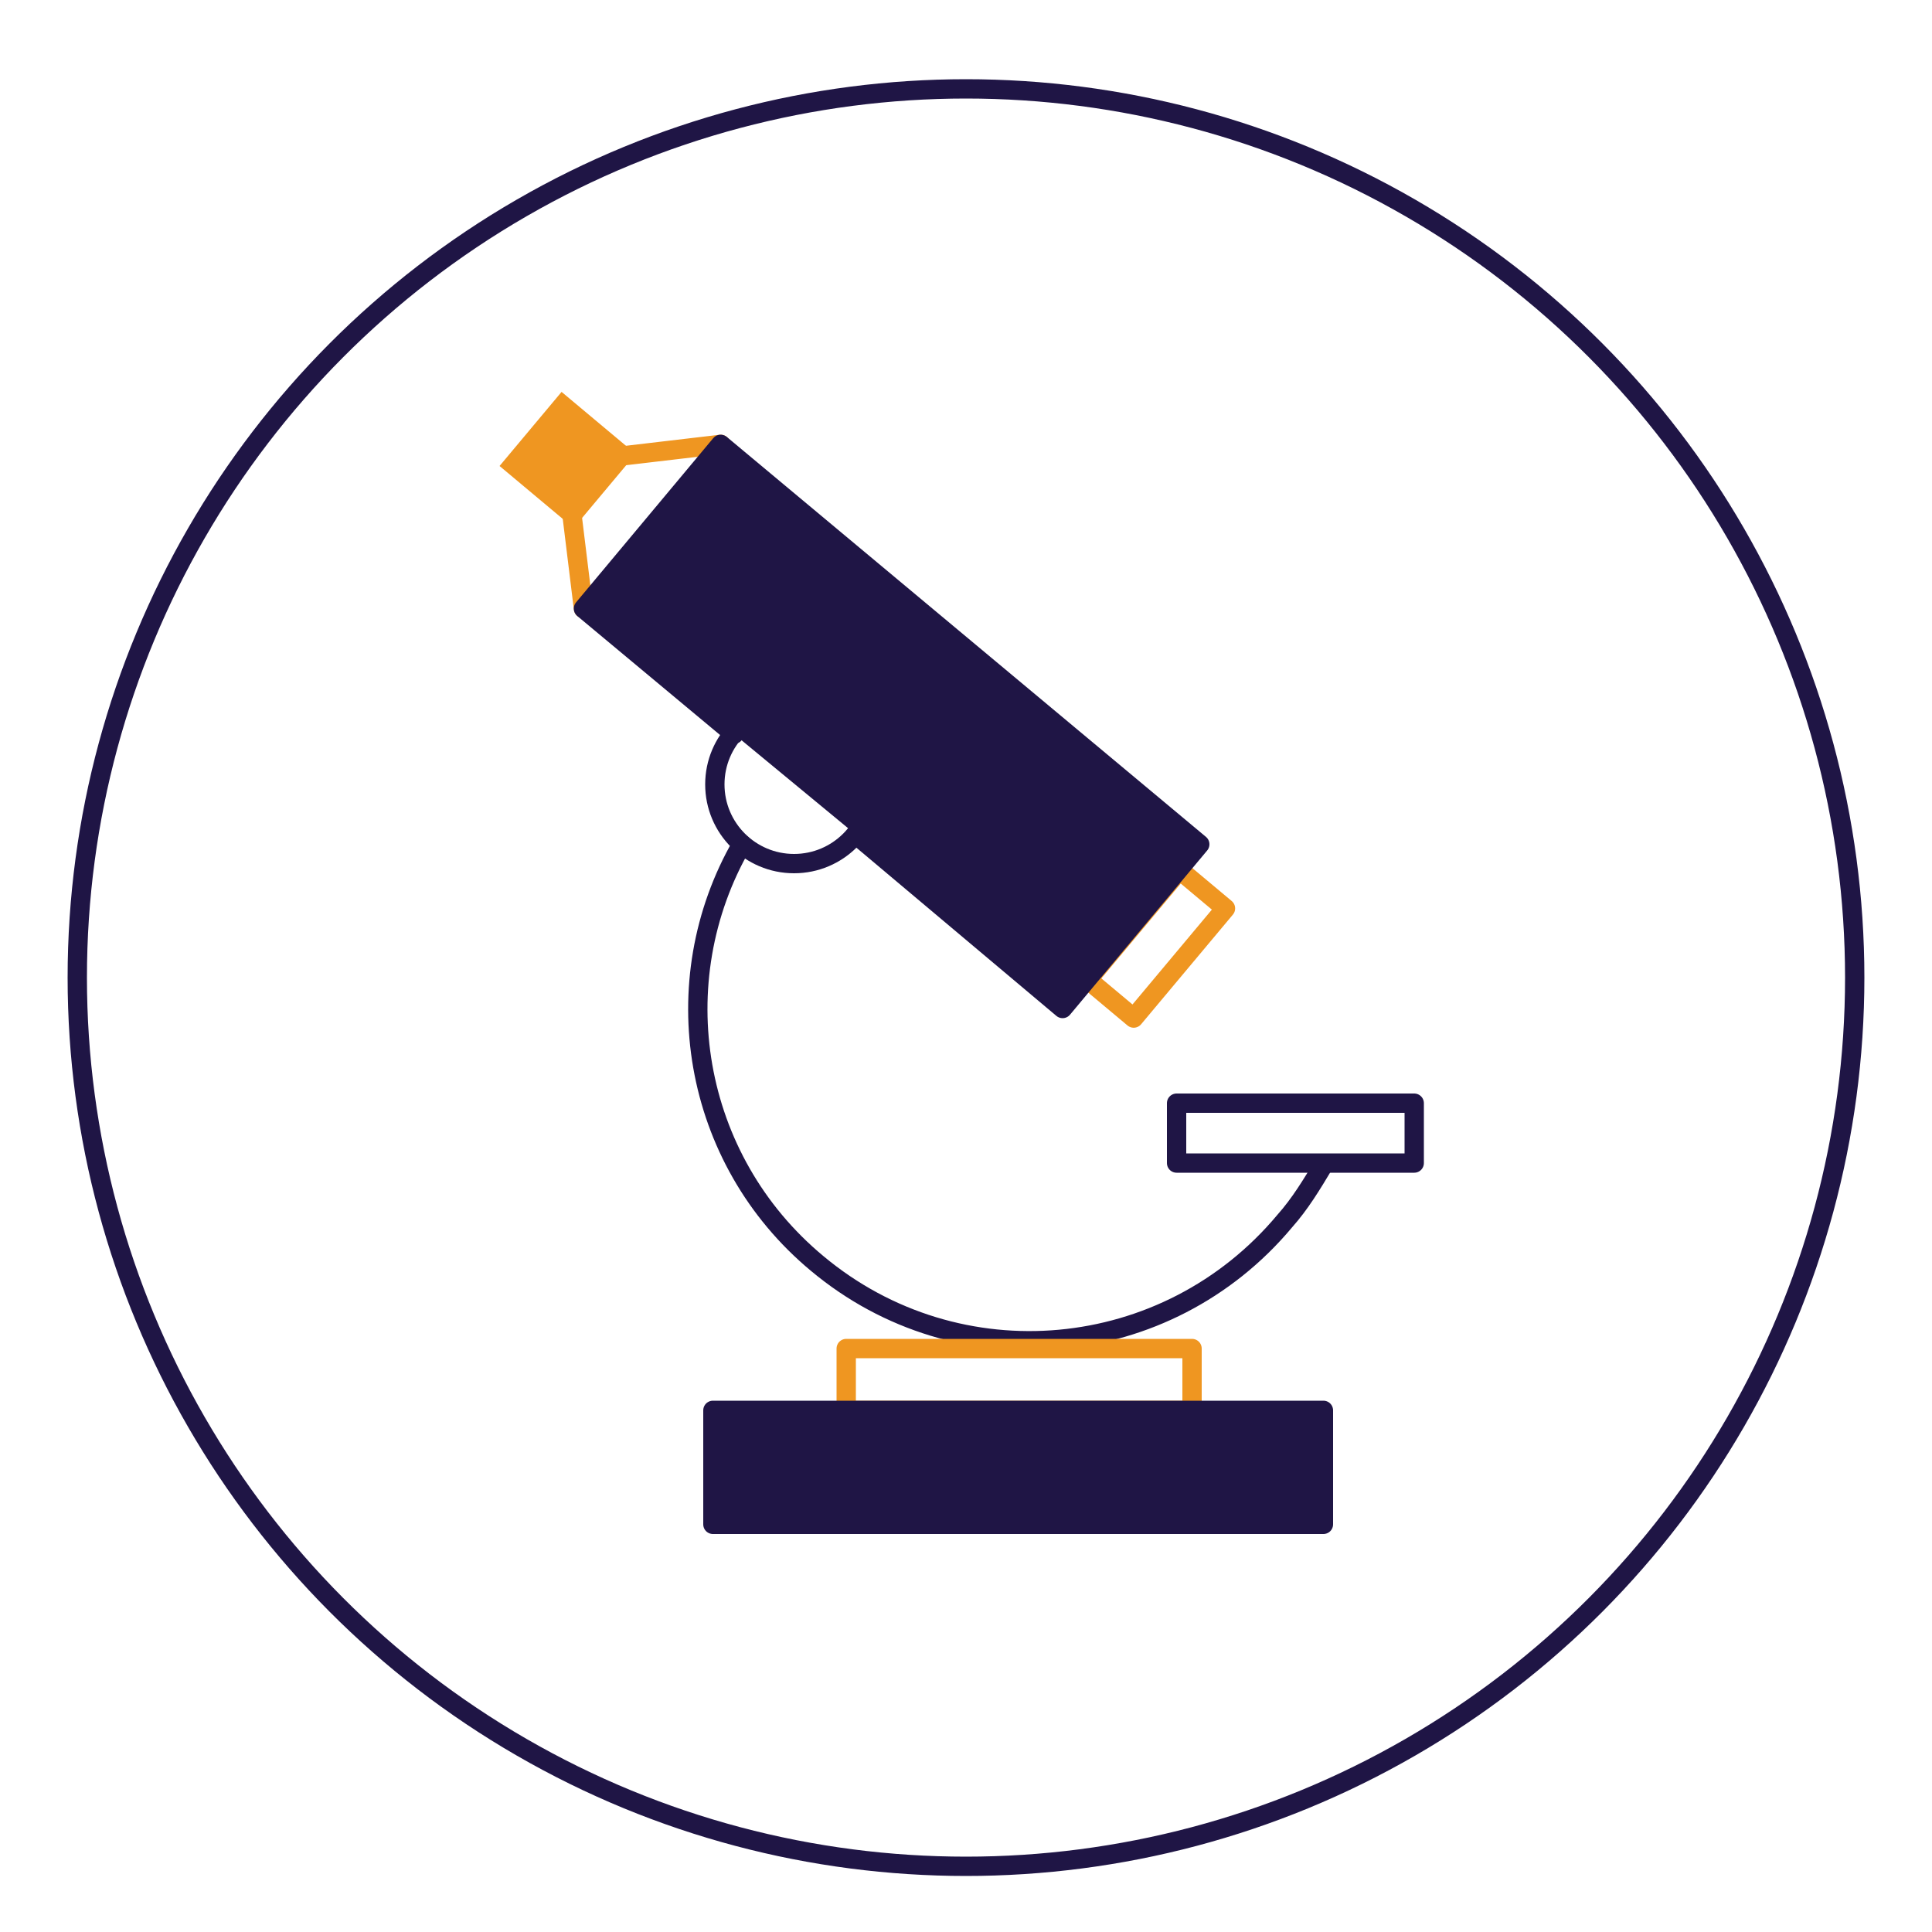
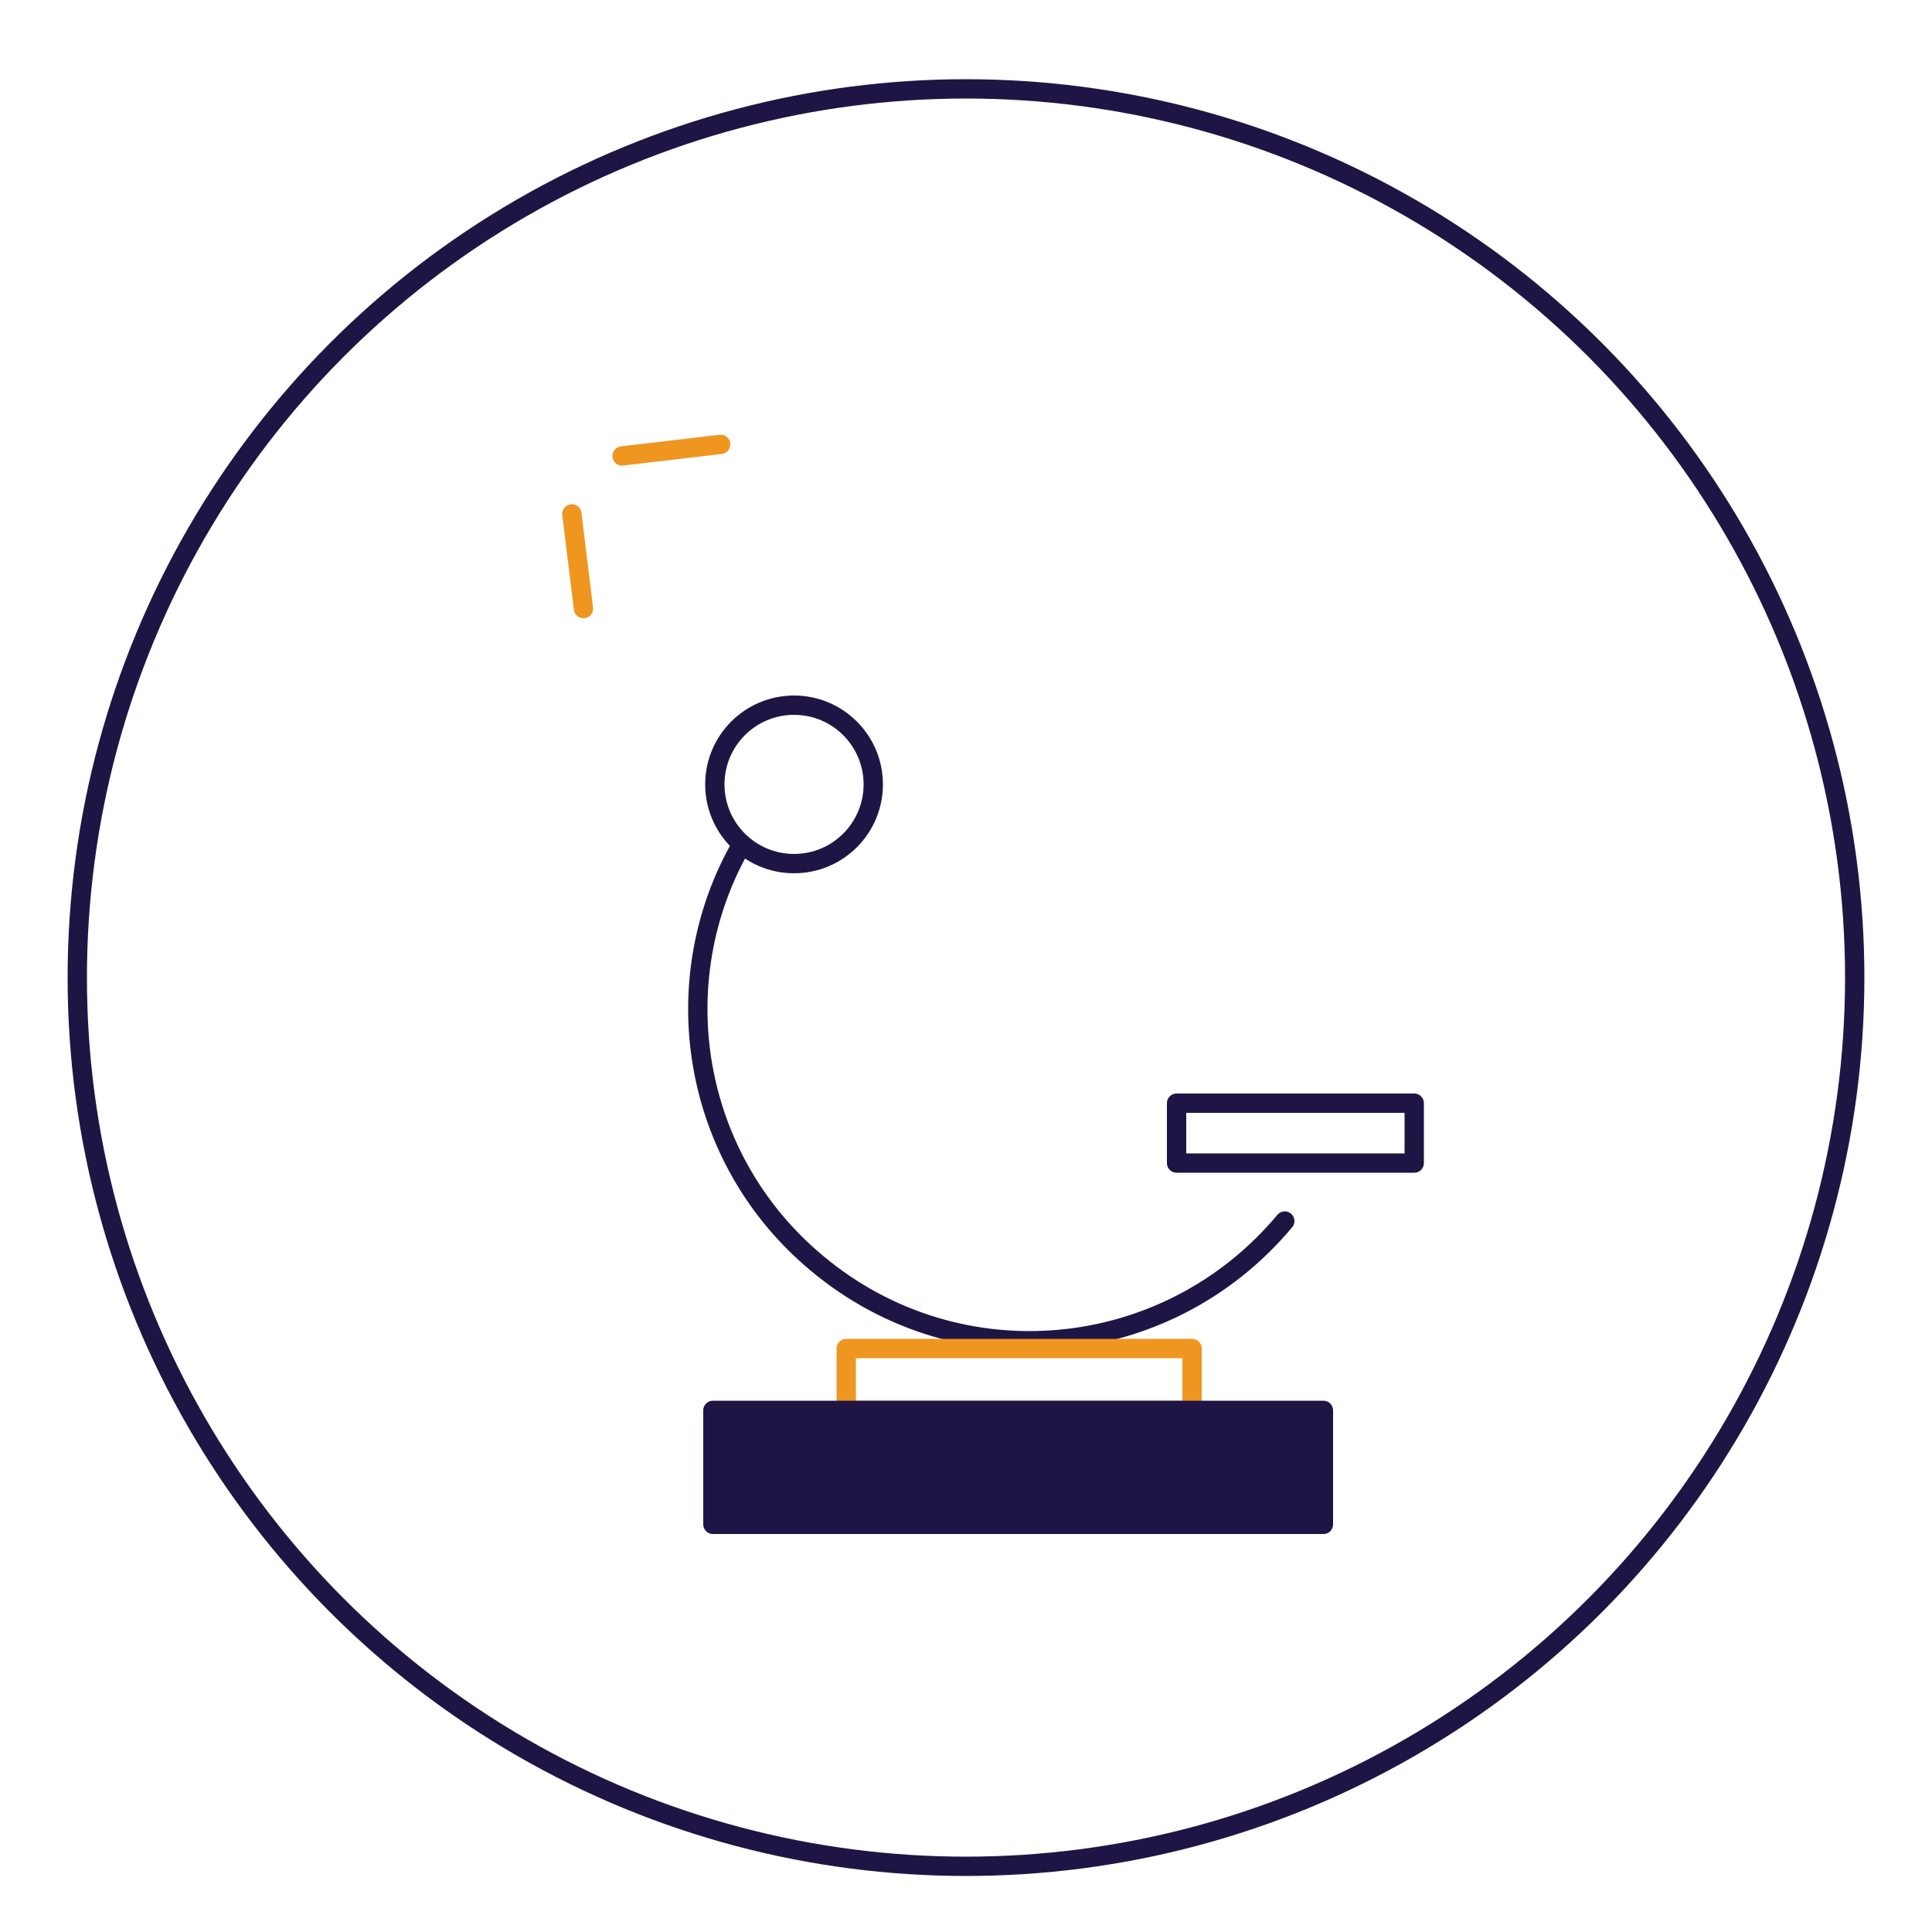
<svg xmlns="http://www.w3.org/2000/svg" version="1.1" id="Layer_1" x="0px" y="0px" viewBox="0 0 100 100" style="enable-background:new 0 0 100 100;" xml:space="preserve">
  <style type="text/css">
	.st0{fill:none;stroke:#1F1545;stroke-linecap:round;stroke-linejoin:round;stroke-miterlimit:10;}
	.st1{fill:none;stroke:#EF9621;stroke-linecap:round;stroke-linejoin:round;stroke-miterlimit:10;}
	.st2{fill:#1F1545;stroke:#1F1545;stroke-linecap:round;stroke-linejoin:round;stroke-miterlimit:10;}
	.st3{fill:#EF9621;}
</style>
  <circle class="st0" cx="50" cy="50.6" r="46" />
  <line class="st1" x1="30.2" y1="31.5" x2="29.6" y2="26.6" />
  <line class="st1" x1="37.3" y1="23" x2="32.2" y2="23.6" />
-   <rect x="56.1" y="47.3" transform="matrix(0.642 -0.767 0.767 0.642 -15.993 63.367)" class="st1" width="7.4" height="3.1" />
  <circle class="st0" cx="41.1" cy="40.6" r="4.1" />
-   <path class="st0" d="M38.4,43.7c-4.1,7.1-2.6,16.3,3.9,21.7c7.3,6.1,18.1,5.1,24.2-2.2c0.8-0.9,1.4-1.9,2-2.9" />
+   <path class="st0" d="M38.4,43.7c-4.1,7.1-2.6,16.3,3.9,21.7c7.3,6.1,18.1,5.1,24.2-2.2" />
  <rect x="60.9" y="57.1" class="st0" width="12.3" height="3.1" />
  <rect x="43.8" y="69.8" class="st1" width="17.9" height="3.2" />
  <rect x="36.9" y="73" class="st2" width="31.6" height="5.9" />
-   <rect x="26.9" y="21.3" transform="matrix(0.642 -0.767 0.767 0.642 -7.75 31.077)" class="st3" width="5" height="5" />
-   <polyline class="st2" points="38,38 30.2,31.5 37.3,23 62.1,43.7 55,52.2 44.3,43.2 " />
</svg>